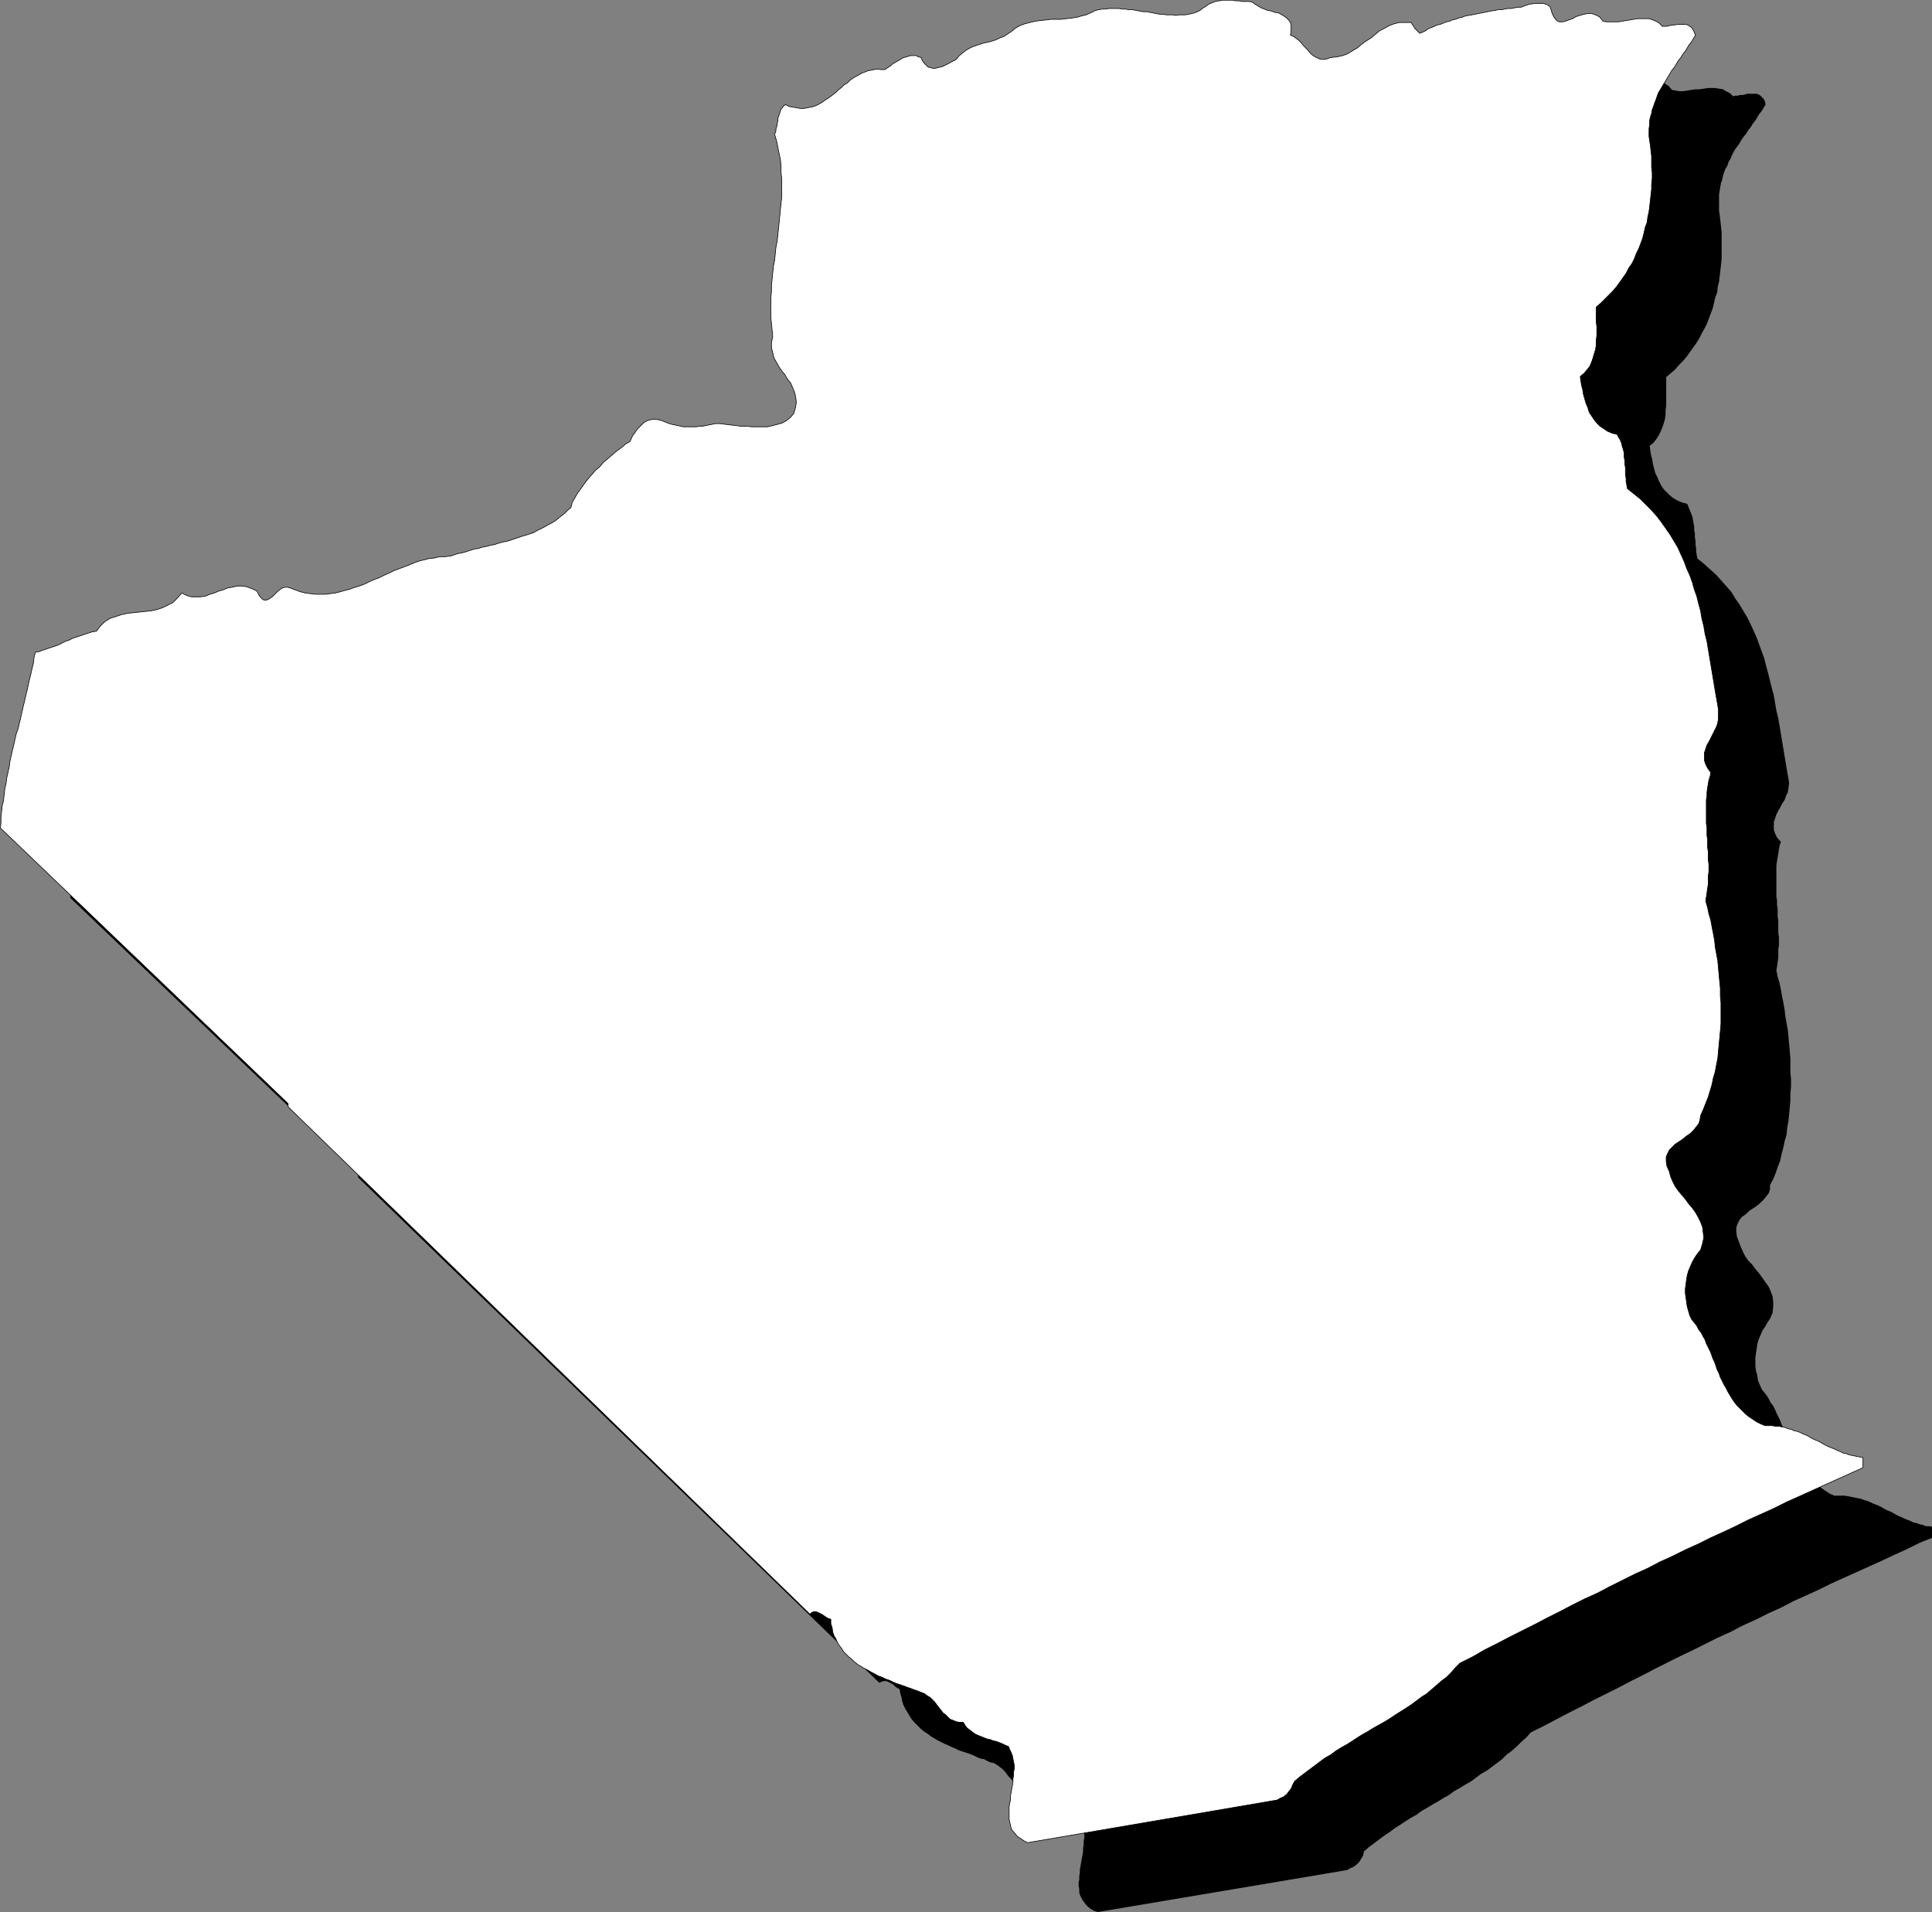
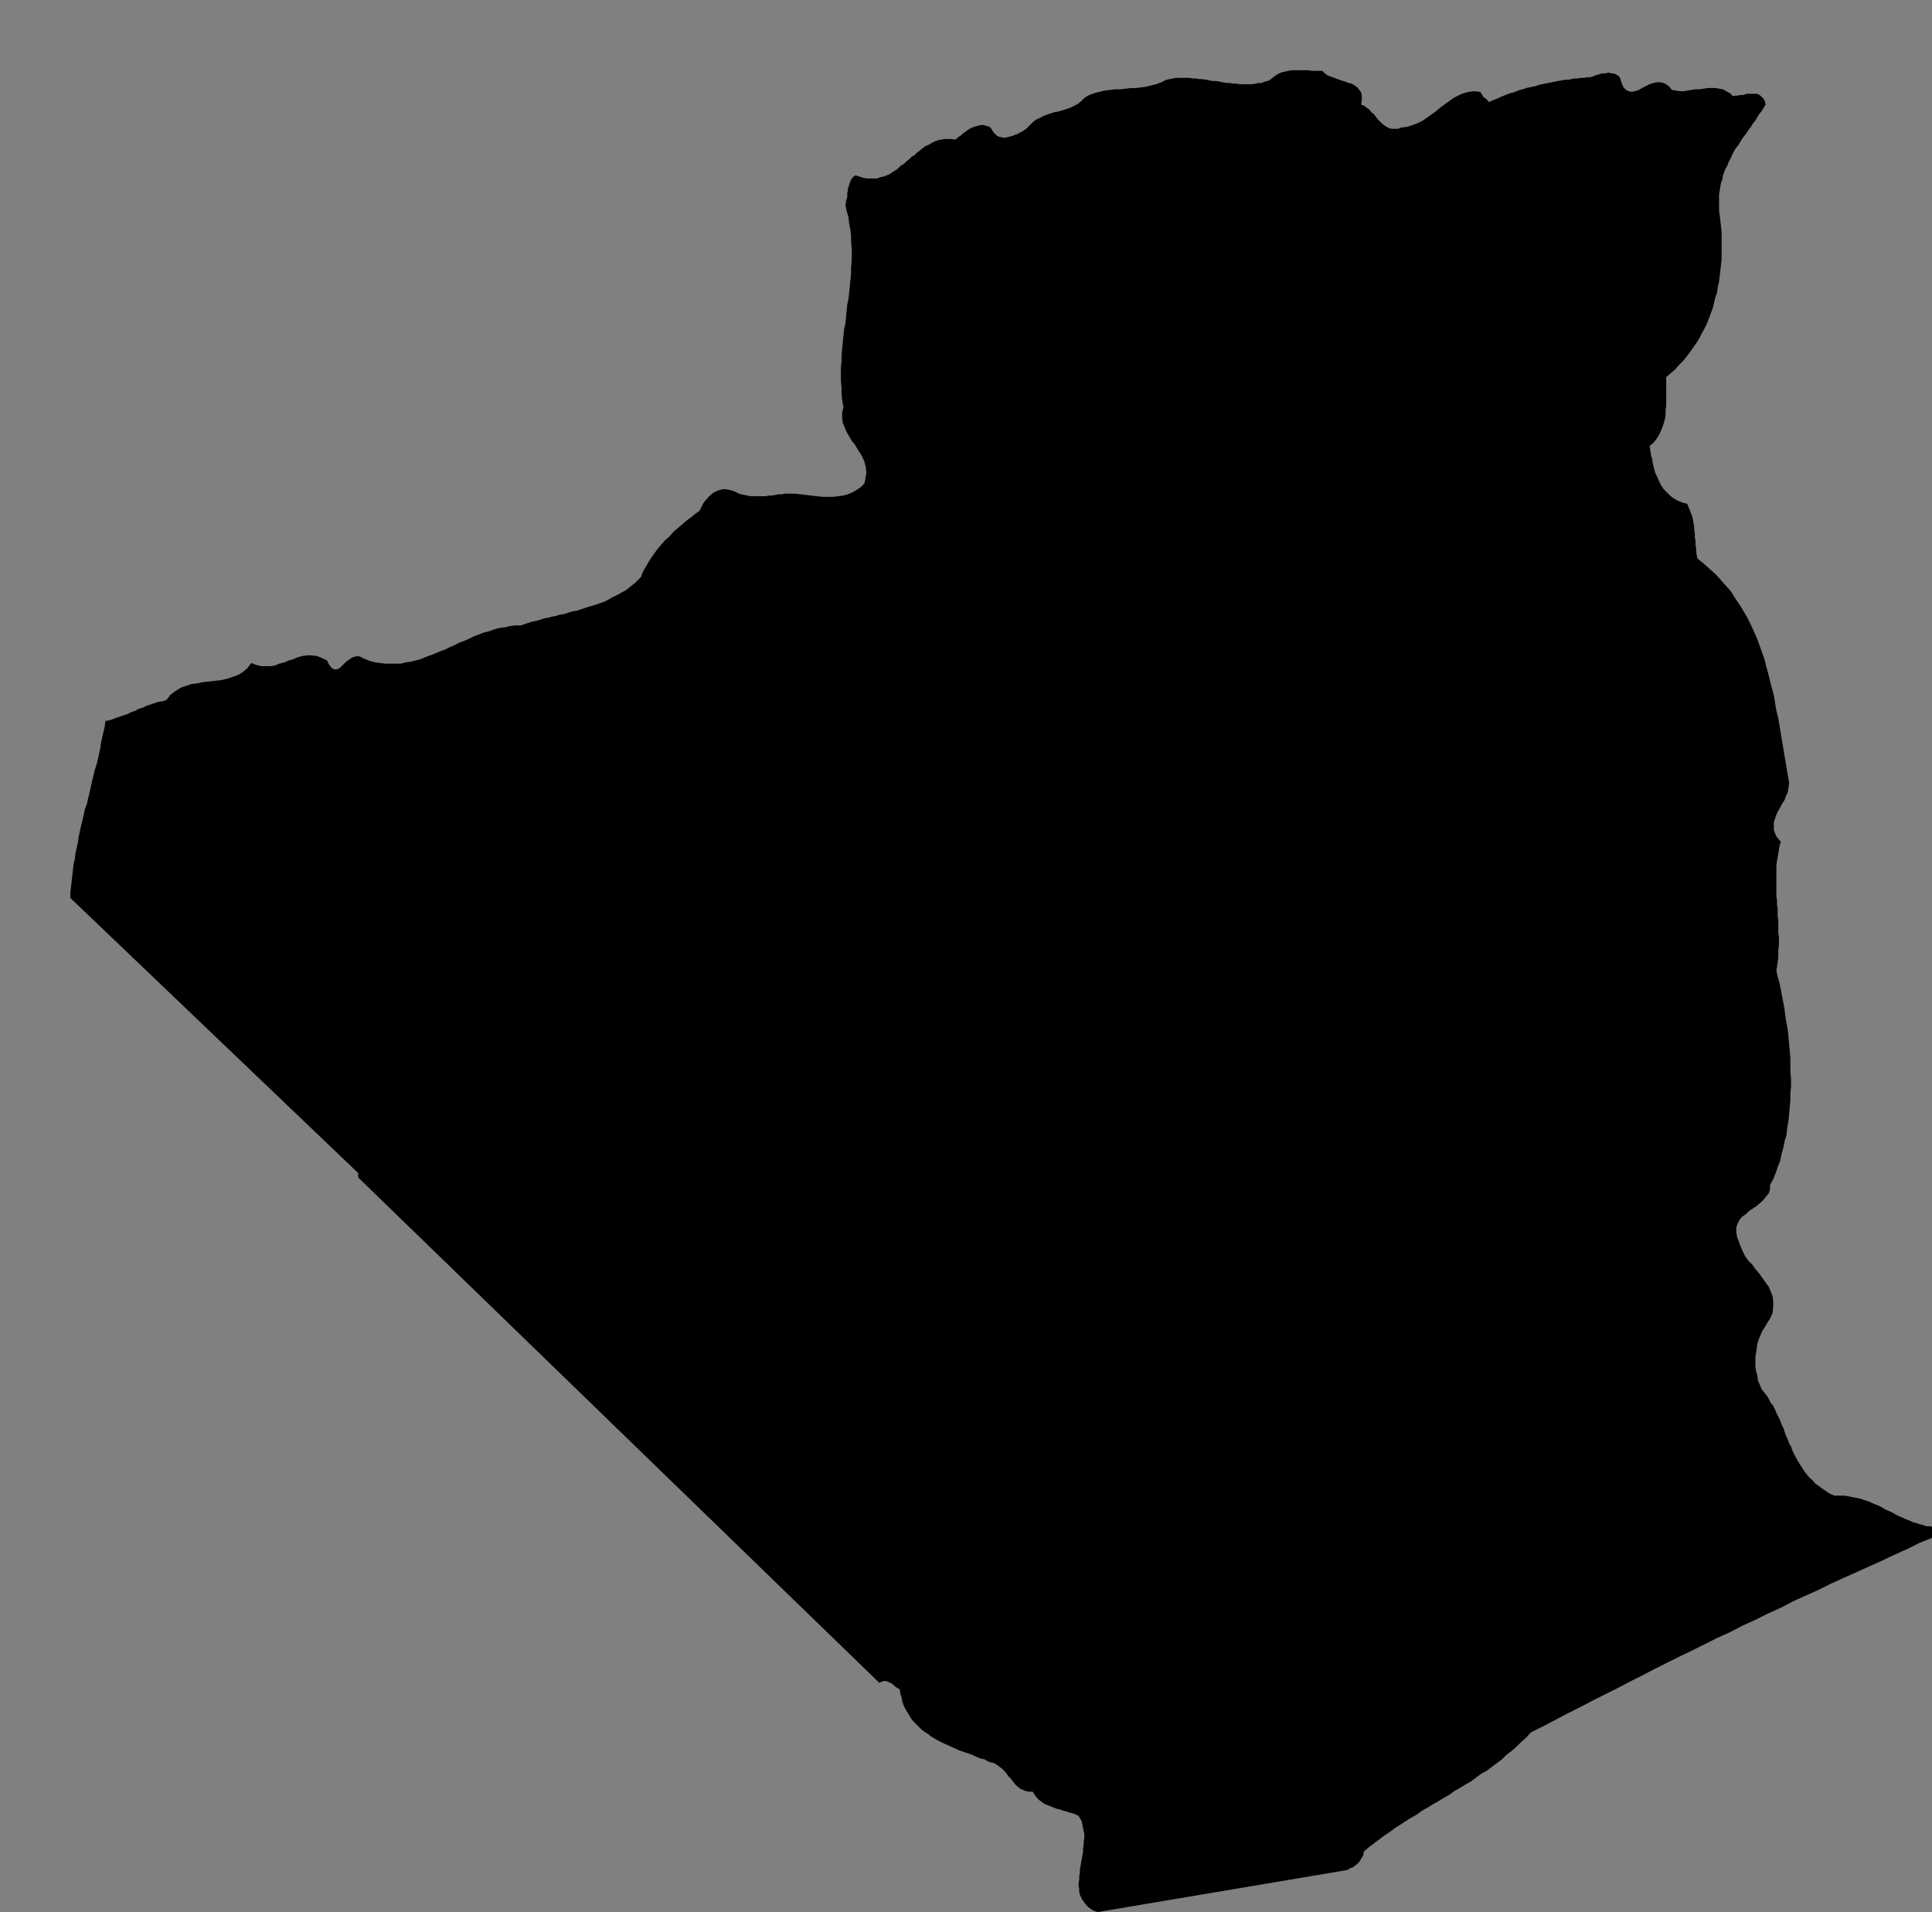
<svg xmlns="http://www.w3.org/2000/svg" xmlns:ns1="http://sodipodi.sourceforge.net/DTD/sodipodi-0.dtd" xmlns:ns2="http://www.inkscape.org/namespaces/inkscape" version="1.0" width="129.745mm" height="128.404mm" id="svg3" ns1:docname="Algeria 3.wmf">
  <rect width="100%" height="100%" fill="#808080" stroke="none" />
  <ns1:namedview id="namedview3" pagecolor="#ffffff" bordercolor="#000000" borderopacity="0.25" ns2:showpageshadow="2" ns2:pageopacity="0.0" ns2:pagecheckerboard="0" ns2:deskcolor="#d1d1d1" ns2:document-units="mm" />
  <defs id="defs1">
    <pattern id="WMFhbasepattern" patternUnits="userSpaceOnUse" width="6" height="6" x="0" y="0" />
  </defs>
  <path style="fill:#000000;fill-opacity:1;fill-rule:evenodd;stroke:none" d="m 26.745,182.989 0.97,-0.162 0.97,-0.323 0.808,-0.323 0.97,-0.323 0.97,-0.323 0.97,-0.323 0.97,-0.485 0.97,-0.323 0.808,-0.485 1.131,-0.323 0.97,-0.485 0.97,-0.323 0.97,-0.323 0.97,-0.323 1.131,-0.162 0.97,-0.323 0.97,-1.293 1.293,-0.969 1.293,-0.808 1.293,-0.485 1.454,-0.485 1.454,-0.162 1.454,-0.323 1.616,-0.162 1.454,-0.162 1.454,-0.162 1.454,-0.323 1.454,-0.485 1.454,-0.485 1.293,-0.808 1.131,-0.969 0.97,-1.293 1.293,0.485 1.293,0.323 h 1.131 1.131 l 1.131,-0.162 1.131,-0.485 1.293,-0.323 1.131,-0.485 1.131,-0.323 1.131,-0.485 1.131,-0.323 1.293,-0.162 h 1.131 l 1.293,0.162 1.293,0.485 1.293,0.646 0.485,0.969 0.485,0.646 0.485,0.485 0.485,0.162 h 0.485 l 0.485,-0.162 0.485,-0.323 0.485,-0.485 0.485,-0.485 0.485,-0.485 0.485,-0.323 0.646,-0.485 0.485,-0.323 0.646,-0.162 0.646,-0.162 0.646,0.162 1.293,0.646 1.293,0.485 1.293,0.323 1.293,0.162 1.293,0.162 h 1.293 1.293 1.293 l 1.293,-0.323 1.131,-0.162 1.293,-0.323 1.293,-0.323 1.131,-0.485 1.293,-0.485 1.293,-0.485 1.131,-0.485 1.293,-0.485 1.293,-0.646 1.131,-0.485 1.293,-0.646 1.293,-0.485 1.131,-0.485 1.293,-0.646 1.293,-0.485 1.293,-0.485 1.293,-0.323 1.293,-0.485 1.293,-0.323 1.293,-0.162 1.293,-0.323 1.293,-0.162 h 1.454 l 0.97,-0.323 0.97,-0.323 0.97,-0.323 0.97,-0.162 1.131,-0.323 0.97,-0.323 0.97,-0.162 1.131,-0.323 0.97,-0.162 0.97,-0.323 1.131,-0.162 0.97,-0.323 0.97,-0.323 1.131,-0.162 0.97,-0.323 0.97,-0.323 0.97,-0.323 1.131,-0.323 0.97,-0.323 0.97,-0.323 0.97,-0.323 0.97,-0.485 0.808,-0.485 0.97,-0.485 0.97,-0.485 0.808,-0.485 0.97,-0.485 0.808,-0.646 0.808,-0.646 0.808,-0.646 0.808,-0.808 0.646,-0.646 0.485,-1.293 0.646,-1.131 0.646,-1.131 0.808,-1.293 0.808,-1.131 0.808,-1.131 0.97,-1.131 0.97,-1.131 1.131,-0.969 0.97,-1.131 1.131,-0.969 1.131,-0.969 1.131,-0.969 1.131,-0.808 0.97,-0.808 1.131,-0.808 0.323,-0.646 0.323,-0.646 0.323,-0.646 0.485,-0.646 0.485,-0.485 0.485,-0.646 0.485,-0.323 0.485,-0.485 0.646,-0.323 0.646,-0.323 0.646,-0.162 0.646,-0.162 h 0.646 l 0.808,0.162 0.808,0.162 0.808,0.323 0.646,0.323 0.808,0.323 0.808,0.162 0.808,0.162 0.808,0.162 h 0.646 0.808 0.808 0.808 0.808 l 0.808,-0.162 h 0.808 l 0.808,-0.162 0.808,-0.162 h 0.808 l 0.97,-0.162 h 1.131 1.293 l 1.293,0.162 1.454,0.162 1.293,0.162 1.454,0.162 1.454,0.162 h 1.293 1.454 l 1.293,-0.162 1.293,-0.162 1.131,-0.323 1.131,-0.485 1.131,-0.646 0.97,-0.646 0.97,-0.969 0.323,-1.616 0.162,-1.293 -0.162,-1.293 -0.323,-1.293 -0.485,-1.131 -0.646,-1.131 -0.646,-0.969 -0.646,-1.131 -0.808,-0.969 -0.646,-1.131 -0.646,-1.131 -0.485,-1.131 -0.485,-1.131 -0.162,-1.293 v -1.293 l 0.323,-1.454 -0.323,-1.777 -0.162,-1.616 v -1.616 l -0.162,-1.616 v -1.777 -1.616 l 0.162,-1.616 v -1.616 l 0.162,-1.616 0.162,-1.616 0.162,-1.616 0.162,-1.616 0.323,-1.454 0.162,-1.616 0.162,-1.616 0.162,-1.616 0.323,-1.616 0.162,-1.454 0.162,-1.616 0.162,-1.616 0.162,-1.616 v -1.616 l 0.162,-1.454 v -1.616 -1.616 l -0.162,-1.616 v -1.616 l -0.162,-1.454 -0.323,-1.616 -0.162,-1.616 -0.485,-1.616 -0.323,-1.616 0.162,-0.485 v -0.485 l 0.162,-0.485 0.162,-0.485 v -0.485 -0.646 l 0.162,-0.485 v -0.485 l 0.162,-0.485 0.162,-0.485 0.162,-0.485 0.162,-0.485 0.162,-0.323 0.323,-0.485 0.323,-0.323 0.485,-0.323 0.97,0.323 0.97,0.323 0.97,0.162 h 0.97 0.808 0.808 l 0.808,-0.323 0.808,-0.162 0.808,-0.323 0.808,-0.323 0.646,-0.485 0.808,-0.485 0.646,-0.485 0.646,-0.646 0.808,-0.485 0.646,-0.646 0.646,-0.485 0.646,-0.646 0.808,-0.485 0.646,-0.646 0.646,-0.485 0.808,-0.646 0.646,-0.485 0.808,-0.323 0.808,-0.485 0.646,-0.323 0.808,-0.323 0.808,-0.162 0.97,-0.162 h 0.808 0.97 l 0.97,0.162 0.485,-0.485 0.485,-0.323 0.485,-0.323 0.485,-0.485 0.485,-0.323 0.646,-0.485 0.485,-0.323 0.646,-0.323 0.485,-0.162 0.485,-0.162 0.646,-0.162 0.646,-0.162 h 0.646 l 0.485,0.162 0.646,0.162 0.646,0.323 0.485,0.808 0.485,0.646 0.485,0.485 0.485,0.323 0.646,0.162 0.646,0.162 h 0.485 l 0.646,-0.162 0.646,-0.162 0.646,-0.162 0.646,-0.323 0.646,-0.162 0.485,-0.323 0.646,-0.323 0.485,-0.323 0.485,-0.323 0.808,-0.808 0.808,-0.808 0.808,-0.646 0.97,-0.485 0.97,-0.485 0.808,-0.323 0.97,-0.323 0.97,-0.323 0.97,-0.162 1.131,-0.323 0.97,-0.323 0.97,-0.323 0.97,-0.485 0.97,-0.485 0.808,-0.646 0.97,-0.969 1.131,-0.646 1.293,-0.485 1.293,-0.323 1.293,-0.323 1.293,-0.162 1.293,-0.162 h 1.293 l 1.454,-0.162 1.293,-0.162 h 1.293 l 1.293,-0.162 1.293,-0.162 1.293,-0.323 1.293,-0.323 1.293,-0.485 1.293,-0.646 0.808,-0.162 0.808,-0.162 0.808,-0.162 h 0.808 0.97 0.808 0.808 l 0.97,0.162 h 0.808 l 0.808,0.162 h 0.808 l 0.97,0.162 0.808,0.162 0.808,0.162 h 0.97 l 0.808,0.162 0.808,0.162 0.97,0.162 h 0.808 l 0.808,0.162 h 0.808 l 0.808,0.162 h 0.808 0.808 0.808 0.808 l 0.808,-0.162 0.808,-0.162 h 0.808 l 0.646,-0.323 0.808,-0.162 0.646,-0.323 0.808,-0.646 0.646,-0.485 0.808,-0.485 0.808,-0.323 0.808,-0.162 0.808,-0.162 0.808,-0.162 h 0.808 0.808 0.97 0.808 0.808 l 0.97,0.162 h 0.808 0.97 0.808 l 0.646,0.646 0.646,0.485 0.808,0.323 0.97,0.323 0.808,0.323 0.97,0.323 0.97,0.323 0.808,0.323 0.808,0.162 0.808,0.485 0.646,0.485 0.485,0.646 0.485,0.646 0.162,0.808 v 1.131 l -0.162,1.131 0.808,0.323 0.646,0.485 0.646,0.485 0.485,0.646 0.646,0.485 0.485,0.646 0.485,0.646 0.646,0.646 0.485,0.485 0.646,0.485 0.485,0.323 0.646,0.323 0.646,0.162 h 0.808 0.808 l 0.808,-0.323 1.454,-0.162 1.454,-0.485 1.293,-0.485 1.293,-0.646 1.131,-0.808 1.131,-0.808 1.131,-0.808 1.131,-0.969 1.131,-0.808 1.131,-0.808 1.131,-0.808 1.293,-0.646 1.131,-0.485 1.293,-0.323 1.454,-0.162 1.454,0.162 0.162,0.323 0.323,0.323 0.162,0.485 0.323,0.323 0.323,0.162 0.323,0.323 0.323,0.323 0.323,0.323 0.646,-0.323 0.808,-0.323 0.808,-0.323 0.646,-0.323 0.808,-0.323 0.808,-0.323 0.808,-0.323 0.808,-0.162 0.808,-0.323 0.808,-0.323 0.808,-0.162 0.808,-0.323 0.808,-0.162 0.808,-0.162 0.808,-0.162 0.808,-0.323 0.808,-0.162 0.808,-0.162 0.808,-0.162 0.808,-0.162 0.808,-0.162 0.808,-0.162 0.97,-0.162 0.808,-0.162 h 0.808 l 0.808,-0.162 0.808,-0.162 h 0.808 l 0.808,-0.162 h 0.808 l 0.808,-0.162 h 0.808 l 0.485,-0.162 0.485,-0.162 0.323,-0.162 0.646,-0.162 0.485,-0.162 0.485,-0.162 h 0.485 0.485 l 0.485,-0.162 h 0.485 l 0.485,0.162 h 0.485 l 0.485,0.162 0.323,0.162 0.485,0.323 0.323,0.323 0.485,1.454 0.485,1.131 0.646,0.646 0.646,0.323 0.808,0.162 0.808,-0.162 0.97,-0.323 0.808,-0.485 0.97,-0.485 0.97,-0.485 0.97,-0.323 0.97,-0.162 h 0.97 l 0.97,0.323 0.97,0.646 0.808,0.969 0.97,0.162 0.97,0.162 h 0.97 l 0.97,-0.162 0.97,-0.162 1.131,-0.162 h 0.97 l 1.131,-0.162 0.97,-0.162 h 0.97 0.97 l 0.97,0.162 0.97,0.162 0.808,0.485 0.97,0.485 0.808,0.808 0.485,-0.162 h 0.646 l 0.646,-0.162 h 0.646 l 0.646,-0.162 0.485,-0.162 h 0.646 0.646 0.485 0.646 l 0.485,0.162 0.485,0.323 0.323,0.323 0.485,0.485 0.323,0.646 0.162,0.808 -0.485,0.808 -0.485,0.808 -0.646,0.808 -0.485,0.808 -0.485,0.808 -0.646,0.808 -0.485,0.808 -0.646,0.808 -0.485,0.808 -0.646,0.808 -0.485,0.646 -0.485,0.808 -0.485,0.808 -0.646,0.808 -0.485,0.808 -0.485,0.969 -0.323,0.808 -0.485,0.808 -0.323,0.969 -0.485,0.808 -0.323,0.808 -0.323,0.969 -0.162,0.969 -0.323,0.808 -0.162,0.969 -0.162,0.969 -0.162,0.969 v 0.969 1.131 0.969 1.131 l 0.162,0.969 0.162,1.454 0.162,1.454 0.162,1.454 v 1.293 1.454 1.454 1.454 1.293 l -0.162,1.454 -0.162,1.454 -0.162,1.293 -0.162,1.454 -0.323,1.293 -0.162,1.454 -0.485,1.293 -0.323,1.454 -0.323,1.293 -0.485,1.293 -0.485,1.293 -0.485,1.293 -0.646,1.293 -0.646,1.131 -0.646,1.293 -0.808,1.293 -0.808,1.131 -0.808,1.131 -0.808,1.131 -0.97,1.131 -0.97,0.969 -0.97,1.131 -1.131,0.969 -1.131,0.969 v 1.293 1.131 1.293 1.131 1.293 1.131 l -0.162,1.131 v 1.131 l -0.162,1.131 -0.323,1.131 -0.323,0.969 -0.485,1.131 -0.485,0.969 -0.646,0.969 -0.646,0.808 -0.97,0.808 0.162,1.131 0.162,1.131 0.323,1.131 0.162,1.131 0.323,1.293 0.323,1.131 0.485,0.969 0.485,1.131 0.485,0.969 0.646,0.969 0.808,0.808 0.808,0.808 0.808,0.646 1.131,0.646 1.131,0.485 1.293,0.323 0.323,0.808 0.323,0.808 0.323,0.808 0.323,0.808 0.162,0.808 0.162,0.969 0.162,0.808 v 0.969 l 0.162,0.808 v 0.969 l 0.162,0.808 v 0.969 l 0.162,0.969 v 0.808 l 0.162,0.969 0.162,0.808 1.616,1.293 1.616,1.454 1.454,1.293 1.293,1.454 1.293,1.454 1.293,1.454 0.97,1.616 1.131,1.616 0.97,1.616 0.97,1.616 0.808,1.616 0.808,1.777 0.808,1.777 0.646,1.777 0.646,1.777 0.646,1.777 0.485,1.939 0.485,1.777 0.485,1.939 0.485,1.939 0.485,1.777 0.323,1.939 0.323,1.939 0.485,1.939 0.323,1.939 0.323,1.939 0.323,1.939 0.323,1.939 0.323,1.939 0.323,1.939 0.323,1.939 0.323,1.777 0.162,1.131 -0.162,1.131 -0.162,1.131 -0.485,0.969 -0.323,0.969 -0.646,0.969 -0.485,0.969 -0.485,0.808 -0.485,0.969 -0.323,0.969 -0.323,0.969 v 0.969 0.969 l 0.323,0.969 0.485,0.969 0.97,1.131 -0.323,0.969 -0.162,0.969 -0.162,0.969 -0.162,0.969 -0.162,0.969 -0.162,1.131 v 0.969 0.969 0.969 0.969 0.969 1.131 0.969 0.969 l 0.162,0.969 v 1.131 l 0.162,0.969 v 0.969 0.969 l 0.162,1.131 v 0.969 1.131 0.969 l 0.162,1.131 v 0.969 1.131 l -0.162,0.969 v 1.131 0.969 l -0.162,1.131 -0.162,1.131 -0.162,0.969 0.323,1.616 0.485,1.616 0.323,1.616 0.323,1.777 0.323,1.616 0.323,1.777 0.162,1.616 0.323,1.777 0.323,1.777 0.162,1.777 0.162,1.777 0.162,1.777 0.162,1.777 v 1.777 1.777 l 0.162,1.777 v 1.777 l -0.162,1.777 v 1.777 l -0.162,1.777 -0.162,1.777 -0.162,1.616 -0.323,1.777 -0.162,1.777 -0.485,1.616 -0.323,1.616 -0.485,1.777 -0.323,1.616 -0.646,1.616 -0.485,1.454 -0.646,1.616 -0.808,1.454 v 1.131 l -0.323,0.969 -0.646,0.808 -0.646,0.808 -0.808,0.808 -0.97,0.808 -0.97,0.646 -0.97,0.646 -0.808,0.808 -0.97,0.646 -0.646,0.808 -0.485,0.969 -0.323,0.969 v 0.969 l 0.162,1.293 0.485,1.293 0.485,1.293 0.485,1.131 0.646,1.293 0.808,1.131 0.97,0.969 0.808,1.131 0.97,1.131 0.808,1.131 0.808,1.131 0.808,1.131 0.485,1.131 0.485,1.293 0.162,1.293 v 1.293 l -0.162,1.616 -0.646,1.454 -0.646,0.969 -0.646,1.131 -0.646,0.969 -0.485,1.131 -0.485,1.131 -0.323,1.131 -0.162,1.131 -0.162,1.131 -0.162,1.131 v 1.131 1.131 l 0.162,1.131 0.323,1.131 0.162,1.293 0.485,1.131 0.485,1.131 0.646,0.808 0.646,0.808 0.485,0.808 0.485,0.969 0.646,0.808 0.485,0.969 0.323,0.808 0.485,0.969 0.485,0.969 0.323,0.969 0.485,0.969 0.323,0.969 0.323,0.969 0.485,0.969 0.323,0.969 0.485,0.808 0.323,0.969 0.485,0.969 0.485,0.969 0.485,0.808 0.485,0.808 0.646,0.969 0.485,0.808 0.646,0.808 0.646,0.808 0.808,0.646 0.646,0.808 0.97,0.646 0.808,0.646 0.97,0.646 0.97,0.646 1.131,0.485 h 0.97 0.808 0.808 l 0.97,0.162 0.808,0.162 0.808,0.162 0.808,0.162 0.808,0.162 0.808,0.323 0.646,0.162 0.808,0.323 0.646,0.323 0.808,0.323 0.808,0.323 0.646,0.323 0.808,0.485 0.646,0.323 0.808,0.323 0.646,0.323 0.808,0.485 0.646,0.323 0.808,0.323 0.646,0.323 0.808,0.323 0.808,0.323 0.646,0.323 0.808,0.162 0.808,0.323 0.808,0.162 0.808,0.323 h 0.808 l 0.808,0.162 v 2.747 l -3.232,1.293 -3.232,1.616 -3.232,1.454 -3.07,1.454 -3.232,1.454 -3.232,1.454 -3.232,1.454 -3.232,1.454 -3.232,1.616 -3.232,1.454 -3.232,1.454 -3.07,1.616 -3.232,1.454 -3.232,1.616 -3.232,1.454 -3.07,1.616 -3.232,1.454 -3.232,1.616 -3.232,1.616 -3.07,1.454 -3.232,1.616 -3.232,1.616 -3.07,1.616 -3.232,1.616 -3.07,1.616 -3.232,1.616 -3.232,1.616 -3.07,1.616 -3.232,1.616 -3.07,1.616 -3.07,1.616 -3.232,1.616 -1.131,1.293 -1.293,1.131 -1.131,1.131 -1.293,1.131 -1.293,0.969 -1.131,1.131 -1.293,0.969 -1.293,0.969 -1.293,0.969 -1.454,0.808 -1.293,0.969 -1.293,0.969 -1.454,0.808 -1.293,0.808 -1.454,0.808 -1.293,0.969 -1.454,0.808 -1.293,0.808 -1.454,0.808 -1.293,0.808 -1.454,0.808 -1.293,0.969 -1.454,0.808 -1.293,0.808 -1.454,0.969 -1.293,0.808 -1.293,0.969 -1.454,0.969 -1.293,0.969 -1.293,0.969 -1.293,0.969 -1.293,1.131 -0.162,0.969 -0.485,0.808 -0.485,0.808 -0.646,0.646 -0.808,0.646 -0.808,0.323 -0.808,0.485 -0.97,0.162 -62.378,10.503 -0.97,-0.323 -0.808,-0.485 -0.646,-0.485 -0.485,-0.485 -0.485,-0.646 -0.485,-0.646 -0.323,-0.646 -0.323,-0.646 -0.162,-0.646 v -0.808 l -0.162,-0.808 v -0.808 l 0.162,-0.808 v -0.808 l 0.162,-0.969 v -0.808 l 0.162,-0.808 0.162,-0.969 0.162,-0.969 0.162,-0.808 0.162,-0.969 v -0.808 l 0.162,-0.969 v -0.808 l 0.162,-0.969 v -0.808 l -0.162,-0.808 -0.162,-0.808 -0.162,-0.808 -0.162,-0.808 -0.323,-0.646 -0.485,-0.808 -0.646,-0.323 -0.808,-0.323 -0.808,-0.162 -0.808,-0.323 -0.808,-0.162 -0.808,-0.323 -0.808,-0.162 -0.808,-0.323 -0.808,-0.323 -0.808,-0.323 -0.808,-0.323 -0.646,-0.485 -0.646,-0.485 -0.646,-0.646 -0.485,-0.646 -0.485,-0.808 h -0.97 l -0.808,-0.162 -0.808,-0.323 -0.646,-0.323 -0.646,-0.485 -0.646,-0.646 -0.485,-0.646 -0.485,-0.646 -0.646,-0.646 -0.485,-0.646 -0.485,-0.646 -0.646,-0.646 -0.646,-0.485 -0.646,-0.485 -0.808,-0.485 -0.808,-0.162 -0.808,-0.323 -0.808,-0.485 -0.97,-0.162 -0.808,-0.323 -0.97,-0.485 -0.808,-0.323 -0.97,-0.323 -0.97,-0.323 -0.97,-0.323 -0.97,-0.485 -0.808,-0.323 -0.97,-0.485 -0.808,-0.323 -0.97,-0.485 -0.97,-0.485 -0.808,-0.485 -0.808,-0.485 -0.808,-0.646 -0.808,-0.485 -0.808,-0.646 -0.646,-0.646 -0.646,-0.646 -0.646,-0.646 -0.646,-0.808 -0.485,-0.808 -0.485,-0.808 -0.485,-0.808 -0.485,-0.969 -0.323,-0.969 -0.162,-0.969 -0.323,-0.969 -0.162,-1.131 -0.646,-0.323 -0.646,-0.485 -0.485,-0.485 -0.646,-0.323 -0.646,-0.323 -0.646,-0.162 -0.808,0.162 -0.646,0.323 L 90.9,298.842 v -1.131 L 17.857,227.909 v -1.454 l 0.162,-1.293 0.162,-1.454 0.162,-1.454 0.162,-1.454 0.162,-1.454 0.323,-1.293 0.162,-1.454 0.323,-1.454 0.323,-1.454 0.162,-1.293 0.323,-1.454 0.323,-1.454 0.323,-1.293 0.323,-1.454 0.323,-1.454 0.485,-1.293 0.323,-1.454 0.323,-1.293 0.323,-1.454 0.323,-1.454 0.323,-1.293 0.323,-1.454 0.485,-1.454 0.323,-1.293 0.323,-1.454 0.323,-1.454 0.162,-1.293 0.323,-1.454 0.323,-1.454 0.323,-1.293 z" id="path1" />
-   <path style="fill:#ffffff;fill-opacity:1;fill-rule:evenodd;stroke:none" d="m 8.969,165.539 0.97,-0.162 0.808,-0.323 0.97,-0.323 0.97,-0.323 0.97,-0.323 0.97,-0.323 0.97,-0.485 0.97,-0.485 0.97,-0.323 0.97,-0.485 0.97,-0.323 0.97,-0.323 0.97,-0.323 0.97,-0.323 0.97,-0.323 1.131,-0.162 0.97,-1.293 1.131,-1.131 1.293,-0.808 1.454,-0.485 1.454,-0.485 1.454,-0.323 1.454,-0.162 1.616,-0.162 1.454,-0.162 1.616,-0.162 1.454,-0.323 1.454,-0.485 1.293,-0.646 1.293,-0.646 1.131,-1.131 1.131,-1.293 1.293,0.646 1.131,0.323 h 1.131 1.131 l 1.293,-0.162 1.131,-0.485 1.131,-0.323 1.131,-0.485 1.131,-0.323 1.131,-0.485 1.131,-0.162 1.293,-0.323 h 1.131 l 1.131,0.162 1.454,0.485 1.293,0.646 0.485,0.969 0.485,0.646 0.485,0.485 0.323,0.162 h 0.646 l 0.485,-0.162 0.485,-0.323 0.485,-0.323 0.485,-0.485 0.485,-0.485 0.485,-0.485 0.646,-0.485 0.485,-0.323 0.646,-0.162 h 0.646 l 0.646,0.162 1.293,0.485 1.293,0.485 1.293,0.323 1.293,0.162 1.293,0.162 h 1.293 1.293 l 1.131,-0.162 1.293,-0.162 1.293,-0.323 1.131,-0.323 1.293,-0.323 1.293,-0.485 1.131,-0.323 1.293,-0.485 1.293,-0.646 1.131,-0.485 1.293,-0.485 1.293,-0.646 1.131,-0.485 1.293,-0.646 1.293,-0.485 1.293,-0.485 1.293,-0.485 1.131,-0.485 1.293,-0.485 1.293,-0.323 1.293,-0.323 1.454,-0.162 1.293,-0.323 h 1.293 l 1.454,-0.162 0.97,-0.323 0.97,-0.323 0.97,-0.162 1.131,-0.323 0.97,-0.323 0.97,-0.323 1.131,-0.162 0.97,-0.323 0.97,-0.162 1.131,-0.323 0.97,-0.162 0.97,-0.323 1.131,-0.323 0.97,-0.162 0.97,-0.323 0.97,-0.323 0.97,-0.323 0.97,-0.323 1.131,-0.323 0.97,-0.323 0.97,-0.323 0.808,-0.485 0.97,-0.485 0.97,-0.485 0.808,-0.485 0.97,-0.485 0.808,-0.485 0.808,-0.646 0.808,-0.646 0.808,-0.646 0.808,-0.808 0.808,-0.646 0.323,-1.293 0.646,-1.131 0.646,-1.131 0.808,-1.131 0.808,-1.131 0.97,-1.293 0.97,-1.131 0.97,-1.131 1.131,-0.969 0.97,-1.131 1.131,-0.969 1.131,-0.969 1.131,-0.969 1.131,-0.808 1.131,-0.969 1.131,-0.646 0.323,-0.808 0.323,-0.646 0.485,-0.646 0.323,-0.485 0.485,-0.646 0.485,-0.485 0.485,-0.485 0.485,-0.485 0.485,-0.323 0.646,-0.323 0.646,-0.162 0.646,-0.162 h 0.646 l 0.808,0.162 0.646,0.162 0.808,0.323 0.808,0.323 0.97,0.323 0.808,0.162 0.808,0.162 0.646,0.162 0.808,0.162 h 0.808 0.808 0.808 0.808 l 0.808,-0.162 h 0.808 l 0.808,-0.162 0.808,-0.162 0.808,-0.162 0.808,-0.162 h 1.131 l 1.293,0.162 1.293,0.162 1.454,0.162 1.293,0.162 h 1.454 l 1.293,0.162 h 1.454 1.293 1.293 l 1.293,-0.323 1.293,-0.323 1.131,-0.323 1.131,-0.646 0.97,-0.808 0.808,-0.969 0.485,-1.616 0.162,-1.293 -0.162,-1.293 -0.323,-1.293 -0.485,-1.131 -0.485,-1.131 -0.808,-0.969 -0.646,-1.131 -0.808,-0.969 -0.646,-0.969 -0.646,-1.131 -0.646,-1.131 -0.323,-1.293 -0.323,-1.293 v -1.293 l 0.323,-1.616 -0.162,-1.616 -0.162,-1.616 -0.162,-1.616 v -1.616 -1.616 -1.616 l 0.162,-1.777 v -1.616 l 0.162,-1.454 0.162,-1.616 0.162,-1.616 0.323,-1.616 0.162,-1.616 0.162,-1.616 0.323,-1.616 0.162,-1.616 0.162,-1.454 0.162,-1.616 0.162,-1.616 0.162,-1.616 0.162,-1.616 0.162,-1.454 v -1.616 -1.616 -1.616 l -0.162,-1.616 v -1.616 l -0.162,-1.616 -0.323,-1.454 -0.323,-1.616 -0.323,-1.616 -0.485,-1.616 0.162,-0.485 0.162,-0.485 v -0.485 l 0.162,-0.485 0.162,-0.485 v -0.485 l 0.162,-0.485 v -0.646 l 0.162,-0.485 0.162,-0.485 0.162,-0.485 0.162,-0.485 0.162,-0.485 0.323,-0.323 0.323,-0.485 0.485,-0.323 0.97,0.485 0.97,0.162 0.97,0.162 0.808,0.162 h 0.97 l 0.808,-0.162 0.808,-0.162 0.808,-0.162 0.808,-0.323 0.646,-0.323 0.808,-0.485 0.646,-0.485 0.808,-0.485 0.646,-0.485 0.646,-0.485 0.808,-0.646 0.646,-0.646 0.646,-0.485 0.646,-0.646 0.808,-0.485 0.646,-0.646 0.646,-0.485 0.808,-0.485 0.646,-0.323 0.808,-0.485 0.808,-0.323 0.808,-0.323 0.808,-0.162 0.808,-0.162 0.808,-0.162 0.97,0.162 h 0.97 l 0.485,-0.323 0.485,-0.323 0.485,-0.323 0.485,-0.485 0.646,-0.323 0.485,-0.323 0.646,-0.323 0.485,-0.323 0.646,-0.323 0.646,-0.162 0.485,-0.162 0.646,-0.162 h 0.646 0.646 l 0.646,0.323 0.646,0.162 0.323,0.808 0.485,0.646 0.485,0.485 0.485,0.485 0.646,0.162 0.646,0.162 h 0.485 l 0.646,-0.162 0.646,-0.162 0.646,-0.162 0.646,-0.323 0.646,-0.323 0.646,-0.323 0.485,-0.323 0.485,-0.162 0.485,-0.323 0.808,-0.969 0.808,-0.646 0.808,-0.646 0.808,-0.485 0.97,-0.485 0.97,-0.323 0.97,-0.323 0.97,-0.323 0.97,-0.162 1.131,-0.323 0.97,-0.323 0.97,-0.485 0.97,-0.323 0.97,-0.646 0.97,-0.646 0.97,-0.808 1.131,-0.646 1.293,-0.485 1.293,-0.323 1.293,-0.323 1.293,-0.162 1.454,-0.162 1.293,-0.162 h 1.293 1.293 l 1.293,-0.162 1.293,-0.162 1.293,-0.162 1.131,-0.323 1.293,-0.323 1.131,-0.485 1.293,-0.646 0.808,-0.162 0.808,-0.162 h 0.808 l 0.97,-0.162 h 0.808 0.808 0.97 l 0.808,0.162 h 0.808 l 0.97,0.162 h 0.808 l 0.97,0.162 0.808,0.162 0.808,0.162 h 0.97 l 0.808,0.162 0.808,0.162 0.808,0.162 0.97,0.162 h 0.808 l 0.808,0.162 h 0.808 0.808 l 0.808,0.162 0.808,-0.162 h 0.808 0.808 l 0.808,-0.162 0.808,-0.162 0.646,-0.162 0.808,-0.323 0.646,-0.323 0.808,-0.646 0.808,-0.485 0.646,-0.485 0.808,-0.323 0.808,-0.323 0.97,-0.162 0.808,-0.162 h 0.808 0.808 0.97 l 0.808,0.162 h 0.808 l 0.808,0.162 h 0.97 0.808 l 0.808,0.162 0.646,0.485 0.808,0.485 0.808,0.485 0.808,0.323 0.808,0.323 0.97,0.162 0.808,0.323 0.97,0.162 0.646,0.323 0.808,0.485 0.646,0.485 0.485,0.485 0.485,0.646 0.162,0.969 v 0.969 l -0.162,1.293 0.808,0.323 0.646,0.485 0.646,0.485 0.646,0.646 0.485,0.646 0.485,0.485 0.646,0.646 0.485,0.646 0.485,0.485 0.646,0.485 0.646,0.323 0.646,0.323 0.646,0.162 h 0.646 l 0.808,-0.162 0.808,-0.323 1.616,-0.162 1.454,-0.323 1.293,-0.485 1.293,-0.808 1.131,-0.646 1.131,-0.969 1.131,-0.808 1.293,-0.808 1.131,-0.969 0.97,-0.808 1.293,-0.646 1.131,-0.646 1.293,-0.485 1.293,-0.323 h 1.454 1.616 l 0.162,0.485 0.162,0.162 0.323,0.485 0.162,0.323 0.323,0.323 0.323,0.323 0.323,0.323 0.323,0.323 0.808,-0.323 0.646,-0.323 0.646,-0.485 0.808,-0.323 0.808,-0.323 0.646,-0.323 0.808,-0.162 0.808,-0.323 0.808,-0.323 0.808,-0.162 0.646,-0.323 0.808,-0.162 0.808,-0.323 0.808,-0.162 0.808,-0.323 0.808,-0.162 0.97,-0.162 0.808,-0.162 0.808,-0.162 0.808,-0.162 0.808,-0.162 0.808,-0.162 0.808,-0.162 0.97,-0.162 0.808,-0.162 h 0.808 l 0.808,-0.162 0.808,-0.162 h 0.97 l 0.808,-0.162 0.808,-0.162 h 0.808 l 0.485,-0.162 0.323,-0.162 0.485,-0.162 0.485,-0.162 0.485,-0.162 h 0.485 l 0.485,-0.162 h 0.485 0.485 0.485 0.485 0.485 l 0.485,0.162 0.485,0.162 0.485,0.323 0.323,0.323 0.485,1.616 0.485,0.969 0.646,0.808 0.646,0.323 h 0.808 l 0.808,-0.162 0.808,-0.323 0.97,-0.323 0.808,-0.485 0.97,-0.323 1.131,-0.323 0.97,-0.162 h 0.97 l 0.97,0.323 0.97,0.485 0.97,1.131 0.808,0.162 h 0.97 0.97 1.131 l 0.97,-0.162 0.97,-0.162 0.97,-0.162 0.97,-0.162 0.97,-0.162 h 1.131 0.808 0.97 l 0.97,0.323 0.808,0.323 0.808,0.485 0.808,0.808 h 0.646 0.485 l 0.646,-0.162 0.646,-0.162 h 0.646 l 0.646,-0.162 h 0.485 0.646 0.646 0.485 l 0.485,0.162 0.485,0.323 0.485,0.323 0.323,0.485 0.323,0.646 0.323,0.808 -0.485,0.808 -0.485,0.808 -0.646,0.808 -0.485,0.808 -0.485,0.808 -0.646,0.808 -0.485,0.808 -0.646,0.808 -0.485,0.808 -0.485,0.808 -0.646,0.808 -0.485,0.808 -0.485,0.808 -0.485,0.808 -0.485,0.808 -0.485,0.808 -0.485,0.808 -0.485,0.808 -0.323,0.808 -0.323,0.969 -0.323,0.808 -0.323,0.969 -0.323,0.808 -0.162,0.969 -0.323,0.969 -0.162,0.808 v 0.969 l -0.162,1.131 v 0.969 0.969 l 0.162,1.131 0.162,0.969 0.162,1.454 0.162,1.454 v 1.293 1.454 l 0.162,1.454 v 1.454 l -0.162,1.454 v 1.293 l -0.162,1.454 -0.162,1.454 -0.162,1.454 -0.162,1.293 -0.323,1.454 -0.162,1.293 -0.485,1.293 -0.323,1.454 -0.323,1.293 -0.485,1.293 -0.485,1.293 -0.646,1.293 -0.485,1.293 -0.646,1.293 -0.808,1.131 -0.646,1.293 -0.808,1.131 -0.808,1.131 -0.808,1.131 -0.97,1.131 -0.97,0.969 -1.131,1.131 -0.97,0.969 -1.131,0.969 v 1.293 1.131 1.293 l 0.162,1.131 v 1.293 1.131 l -0.162,1.293 v 1.131 l -0.162,1.131 -0.323,0.969 -0.323,1.131 -0.323,0.969 -0.485,1.131 -0.646,0.808 -0.808,0.969 -0.97,0.808 0.162,1.131 0.162,1.131 0.323,1.131 0.162,1.131 0.323,1.131 0.323,1.131 0.485,1.131 0.323,1.131 0.646,0.969 0.646,0.969 0.646,0.808 0.808,0.808 0.97,0.646 0.97,0.646 1.131,0.485 1.293,0.323 0.323,0.646 0.485,0.808 0.323,0.808 0.162,0.808 0.323,0.969 0.162,0.808 v 0.969 l 0.162,0.808 v 0.969 l 0.162,0.808 v 0.969 0.808 l 0.162,0.969 v 0.808 l 0.162,0.808 0.162,0.969 1.616,1.293 1.616,1.293 1.454,1.454 1.454,1.454 1.293,1.454 1.131,1.454 1.131,1.616 1.131,1.616 0.97,1.616 0.97,1.616 0.808,1.777 0.808,1.777 0.646,1.777 0.808,1.777 0.646,1.777 0.485,1.777 0.646,1.777 0.485,1.939 0.485,1.777 0.323,1.939 0.485,1.939 0.323,1.939 0.485,1.939 0.323,1.939 0.323,1.939 0.323,1.939 0.323,1.939 0.323,1.939 0.323,1.939 0.323,1.939 0.323,1.777 0.323,1.939 v 1.131 1.131 l -0.162,1.131 -0.323,0.969 -0.485,0.969 -0.485,0.969 -0.485,0.969 -0.485,0.969 -0.485,0.808 -0.323,0.969 -0.323,0.969 v 0.969 0.969 l 0.323,0.969 0.485,0.969 0.808,1.131 -0.162,0.969 -0.323,0.969 -0.162,0.969 -0.162,0.969 -0.162,1.131 v 0.969 l -0.162,0.969 v 0.969 0.969 1.131 0.969 0.969 0.969 l 0.162,0.969 v 1.131 0.969 l 0.162,0.969 v 1.131 0.969 l 0.162,0.969 v 1.131 0.969 l 0.162,1.131 v 0.969 0.969 l -0.162,1.131 v 0.969 1.131 l -0.162,0.969 -0.162,1.131 -0.162,1.131 -0.162,0.969 0.485,1.616 0.323,1.616 0.485,1.616 0.323,1.777 0.323,1.616 0.323,1.777 0.162,1.616 0.323,1.777 0.323,1.777 0.162,1.777 0.162,1.777 0.162,1.777 0.162,1.616 v 1.939 l 0.162,1.777 v 1.777 1.777 1.777 l -0.162,1.777 -0.162,1.777 -0.162,1.616 -0.162,1.777 -0.162,1.777 -0.323,1.616 -0.323,1.777 -0.485,1.616 -0.323,1.616 -0.485,1.616 -0.485,1.616 -0.646,1.616 -0.646,1.616 -0.646,1.454 -0.162,1.131 -0.323,0.969 -0.646,0.808 -0.646,0.808 -0.808,0.808 -0.97,0.646 -0.97,0.808 -0.97,0.646 -0.97,0.646 -0.808,0.808 -0.646,0.646 -0.485,0.969 -0.323,0.808 v 1.131 l 0.162,1.131 0.646,1.454 0.323,1.293 0.485,1.131 0.646,1.293 0.808,1.131 0.808,0.969 0.97,1.131 0.808,1.131 0.97,1.131 0.808,1.131 0.646,1.131 0.646,1.293 0.485,1.293 0.162,1.293 0.162,1.454 -0.323,1.454 -0.485,1.616 -0.808,0.969 -0.646,0.969 -0.646,1.131 -0.485,1.131 -0.485,1.131 -0.323,1.131 -0.162,0.969 -0.162,1.293 -0.162,1.131 v 1.131 l 0.162,1.131 0.162,1.131 0.162,1.131 0.323,1.131 0.323,1.131 0.485,0.969 0.646,0.808 0.646,0.808 0.485,0.969 0.646,0.808 0.485,0.969 0.485,0.808 0.323,0.969 0.485,0.969 0.485,0.969 0.323,0.808 0.323,0.969 0.485,0.969 0.323,0.969 0.323,0.969 0.485,0.969 0.323,0.969 0.485,0.969 0.485,0.969 0.485,0.808 0.485,0.969 0.485,0.808 0.485,0.808 0.646,0.969 0.646,0.808 0.646,0.646 0.808,0.808 0.808,0.808 0.808,0.646 0.97,0.646 0.97,0.646 0.97,0.485 1.131,0.485 h 0.97 0.808 l 0.97,0.162 h 0.808 l 0.808,0.162 0.808,0.162 0.808,0.323 0.808,0.162 0.646,0.323 0.808,0.162 0.808,0.323 0.646,0.323 0.808,0.323 0.646,0.323 0.808,0.485 0.646,0.323 0.808,0.323 0.646,0.323 0.808,0.485 0.646,0.323 0.646,0.323 0.808,0.323 0.808,0.323 0.646,0.323 0.808,0.323 0.646,0.323 0.808,0.162 0.808,0.323 0.808,0.162 0.808,0.162 0.808,0.162 0.97,0.162 v 2.585 l -3.232,1.454 -3.232,1.454 -3.232,1.454 -3.232,1.454 -3.232,1.454 -3.232,1.454 -3.232,1.616 -3.232,1.454 -3.232,1.454 -3.232,1.616 -3.07,1.454 -3.232,1.454 -3.232,1.616 -3.232,1.454 -3.232,1.616 -3.232,1.454 -3.07,1.616 -3.232,1.454 -3.232,1.616 -3.232,1.616 -3.07,1.616 -3.232,1.454 -3.232,1.616 -3.07,1.616 -3.232,1.616 -3.07,1.616 -3.232,1.616 -3.232,1.616 -3.07,1.616 -3.232,1.616 -3.07,1.777 -3.232,1.616 -1.131,1.131 -1.131,1.293 -1.131,1.131 -1.293,0.969 -1.293,1.131 -1.131,0.969 -1.293,1.131 -1.293,0.808 -1.293,0.969 -1.293,0.969 -1.454,0.969 -1.293,0.808 -1.293,0.808 -1.454,0.969 -1.293,0.808 -1.454,0.808 -1.454,0.808 -1.293,0.808 -1.454,0.808 -1.293,0.808 -1.454,0.969 -1.293,0.808 -1.454,0.808 -1.293,0.808 -1.293,0.969 -1.454,0.808 -1.293,0.969 -1.293,0.969 -1.293,0.969 -1.293,0.969 -1.293,0.969 -1.293,1.131 -0.485,0.969 -0.323,0.808 -0.646,0.808 -0.485,0.646 -0.808,0.646 -0.808,0.323 -0.808,0.485 -0.97,0.162 -62.378,10.664 -0.97,-0.485 -0.646,-0.485 -0.808,-0.485 -0.485,-0.485 -0.485,-0.646 -0.485,-0.485 -0.323,-0.646 -0.162,-0.808 -0.162,-0.646 -0.162,-0.808 v -0.808 -0.808 -0.808 -0.808 l 0.162,-0.808 0.162,-0.808 v -0.969 l 0.162,-0.808 0.162,-0.969 0.162,-0.808 0.162,-0.969 v -0.808 l 0.162,-0.969 v -0.808 l 0.162,-0.808 v -0.969 l -0.162,-0.808 -0.162,-0.808 -0.162,-0.808 -0.323,-0.808 -0.323,-0.646 -0.323,-0.808 -0.808,-0.323 -0.646,-0.323 -0.808,-0.323 -0.808,-0.323 -0.808,-0.162 -0.808,-0.323 -0.808,-0.162 -0.808,-0.323 -0.808,-0.323 -0.808,-0.323 -0.646,-0.323 -0.646,-0.485 -0.646,-0.485 -0.646,-0.485 -0.485,-0.646 -0.485,-0.808 h -0.97 l -0.808,-0.162 -0.808,-0.323 -0.808,-0.323 -0.485,-0.485 -0.646,-0.646 -0.646,-0.485 -0.485,-0.646 -0.646,-0.808 -0.485,-0.646 -0.485,-0.646 -0.646,-0.646 -0.485,-0.485 -0.808,-0.485 -0.646,-0.485 -0.808,-0.323 -0.808,-0.323 -0.97,-0.323 -0.808,-0.323 -0.97,-0.323 -0.808,-0.323 -0.97,-0.323 -0.97,-0.323 -0.808,-0.323 -0.97,-0.485 -0.97,-0.323 -0.97,-0.485 -0.97,-0.323 -0.808,-0.485 -0.97,-0.485 -0.808,-0.485 -0.97,-0.485 -0.808,-0.485 -0.808,-0.485 -0.808,-0.646 -0.646,-0.646 -0.808,-0.646 -0.646,-0.646 -0.646,-0.646 -0.485,-0.808 -0.646,-0.808 -0.485,-0.808 -0.323,-0.808 -0.485,-0.808 -0.323,-0.969 -0.162,-1.131 -0.323,-0.969 v -1.131 l -0.646,-0.162 -0.808,-0.485 -0.646,-0.485 -0.646,-0.323 -0.646,-0.323 -0.646,-0.162 -0.646,0.162 -0.646,0.485 L 73.124,280.907 v -0.808 L 0.081,210.135 0.242,208.842 v -1.454 l 0.162,-1.454 0.162,-1.454 0.323,-1.293 0.162,-1.454 0.162,-1.454 0.323,-1.454 0.162,-1.293 0.323,-1.454 0.323,-1.454 0.162,-1.293 0.323,-1.454 0.323,-1.454 0.323,-1.293 0.323,-1.454 0.323,-1.454 0.485,-1.293 0.323,-1.454 0.323,-1.293 0.323,-1.454 0.323,-1.454 0.323,-1.293 0.323,-1.454 0.323,-1.293 0.323,-1.454 0.323,-1.454 0.323,-1.293 0.323,-1.454 0.323,-1.293 0.162,-1.454 z" id="path2" />
-   <path style="fill:none;stroke:#000000;stroke-width:0.162px;stroke-linecap:round;stroke-linejoin:round;stroke-miterlimit:4;stroke-dasharray:none;stroke-opacity:1" d="m 8.969,165.539 v 0 l 0.97,-0.162 0.808,-0.323 0.97,-0.323 0.97,-0.323 0.97,-0.323 0.97,-0.323 0.97,-0.485 0.97,-0.485 0.97,-0.323 0.97,-0.485 0.97,-0.323 0.97,-0.323 0.97,-0.323 0.97,-0.323 0.97,-0.323 1.131,-0.162 v 0 l 0.97,-1.293 1.131,-1.131 1.293,-0.808 1.454,-0.485 1.454,-0.485 1.454,-0.323 1.454,-0.162 1.616,-0.162 1.454,-0.162 1.616,-0.162 1.454,-0.323 1.454,-0.485 1.293,-0.646 1.293,-0.646 1.131,-1.131 1.131,-1.293 v 0 l 1.293,0.646 1.131,0.323 h 1.131 1.131 l 1.293,-0.162 1.131,-0.485 1.131,-0.323 1.131,-0.485 1.131,-0.323 1.131,-0.485 1.131,-0.162 1.293,-0.323 h 1.131 l 1.131,0.162 1.454,0.485 1.293,0.646 v 0 l 0.485,0.969 0.485,0.646 0.485,0.485 0.323,0.162 h 0.646 l 0.485,-0.162 0.485,-0.323 0.485,-0.323 0.485,-0.485 0.485,-0.485 0.485,-0.485 0.646,-0.485 0.485,-0.323 0.646,-0.162 h 0.646 l 0.646,0.162 v 0 l 1.293,0.485 1.293,0.485 1.293,0.323 1.293,0.162 1.293,0.162 h 1.293 1.293 l 1.131,-0.162 1.293,-0.162 1.293,-0.323 1.131,-0.323 1.293,-0.323 1.293,-0.485 1.131,-0.323 1.293,-0.485 1.293,-0.646 1.131,-0.485 1.293,-0.485 1.293,-0.646 1.131,-0.485 1.293,-0.646 1.293,-0.485 1.293,-0.485 1.293,-0.485 1.131,-0.485 1.293,-0.485 1.293,-0.323 1.293,-0.323 1.454,-0.162 1.293,-0.323 h 1.293 l 1.454,-0.162 v 0 l 0.97,-0.323 0.97,-0.323 0.97,-0.162 1.131,-0.323 0.97,-0.323 0.97,-0.323 1.131,-0.162 0.97,-0.323 0.97,-0.162 1.131,-0.323 0.97,-0.162 0.97,-0.323 1.131,-0.323 0.97,-0.162 0.97,-0.323 0.97,-0.323 0.97,-0.323 0.97,-0.323 1.131,-0.323 0.97,-0.323 0.97,-0.323 0.808,-0.485 0.97,-0.485 0.97,-0.485 0.808,-0.485 0.97,-0.485 0.808,-0.485 0.808,-0.646 0.808,-0.646 0.808,-0.646 0.808,-0.808 0.808,-0.646 v 0 l 0.323,-1.293 0.646,-1.131 0.646,-1.131 0.808,-1.131 0.808,-1.131 0.97,-1.293 0.97,-1.131 0.97,-1.131 1.131,-0.969 0.97,-1.131 1.131,-0.969 1.131,-0.969 1.131,-0.969 1.131,-0.808 1.131,-0.969 1.131,-0.646 v 0 l 0.323,-0.808 0.323,-0.646 0.485,-0.646 0.323,-0.485 0.485,-0.646 0.485,-0.485 0.485,-0.485 0.485,-0.485 0.485,-0.323 0.646,-0.323 0.646,-0.162 0.646,-0.162 h 0.646 l 0.808,0.162 0.646,0.162 0.808,0.323 v 0 l 0.808,0.323 0.97,0.323 0.808,0.162 0.808,0.162 0.646,0.162 0.808,0.162 h 0.808 0.808 0.808 0.808 l 0.808,-0.162 h 0.808 l 0.808,-0.162 0.808,-0.162 0.808,-0.162 0.808,-0.162 v 0 h 1.131 l 1.293,0.162 1.293,0.162 1.454,0.162 1.293,0.162 h 1.454 l 1.293,0.162 h 1.454 1.293 1.293 l 1.293,-0.323 1.293,-0.323 1.131,-0.323 1.131,-0.646 0.97,-0.808 0.808,-0.969 v 0 l 0.485,-1.616 0.162,-1.293 -0.162,-1.293 -0.323,-1.293 -0.485,-1.131 -0.485,-1.131 -0.808,-0.969 -0.646,-1.131 -0.808,-0.969 -0.646,-0.969 -0.646,-1.131 -0.646,-1.131 -0.323,-1.293 -0.323,-1.293 v -1.293 l 0.323,-1.616 v 0 l -0.162,-1.616 -0.162,-1.616 -0.162,-1.616 v -1.616 -1.616 -1.616 l 0.162,-1.777 v -1.616 l 0.162,-1.454 0.162,-1.616 0.162,-1.616 0.323,-1.616 0.162,-1.616 0.162,-1.616 0.323,-1.616 0.162,-1.616 0.162,-1.454 0.162,-1.616 0.162,-1.616 0.162,-1.616 0.162,-1.616 0.162,-1.454 v -1.616 -1.616 -1.616 l -0.162,-1.616 v -1.616 l -0.162,-1.616 -0.323,-1.454 -0.323,-1.616 -0.323,-1.616 -0.485,-1.616 v 0 l 0.162,-0.485 0.162,-0.485 v -0.485 l 0.162,-0.485 0.162,-0.485 v -0.485 l 0.162,-0.485 v -0.646 l 0.162,-0.485 0.162,-0.485 0.162,-0.485 0.162,-0.485 0.162,-0.485 0.323,-0.323 0.323,-0.485 0.485,-0.323 v 0 l 0.97,0.485 0.97,0.162 0.97,0.162 0.808,0.162 h 0.97 l 0.808,-0.162 0.808,-0.162 0.808,-0.162 0.808,-0.323 0.646,-0.323 0.808,-0.485 0.646,-0.485 0.808,-0.485 0.646,-0.485 0.646,-0.485 0.808,-0.646 0.646,-0.646 0.646,-0.485 0.646,-0.646 0.808,-0.485 0.646,-0.646 0.646,-0.485 0.808,-0.485 0.646,-0.323 0.808,-0.485 0.808,-0.323 0.808,-0.323 0.808,-0.162 0.808,-0.162 0.808,-0.162 0.97,0.162 h 0.97 v 0 l 0.485,-0.323 0.485,-0.323 0.485,-0.323 0.485,-0.485 0.646,-0.323 0.485,-0.323 0.646,-0.323 0.485,-0.323 0.646,-0.323 0.646,-0.162 0.485,-0.162 0.646,-0.162 h 0.646 0.646 l 0.646,0.323 0.646,0.162 v 0 l 0.323,0.808 0.485,0.646 0.485,0.485 0.485,0.485 0.646,0.162 0.646,0.162 h 0.485 l 0.646,-0.162 0.646,-0.162 0.646,-0.162 0.646,-0.323 0.646,-0.323 0.646,-0.323 0.485,-0.323 0.485,-0.162 0.485,-0.323 v 0 l 0.808,-0.969 0.808,-0.646 0.808,-0.646 0.808,-0.485 0.97,-0.485 0.97,-0.323 0.97,-0.323 0.97,-0.323 0.97,-0.162 1.131,-0.323 0.97,-0.323 0.97,-0.485 0.97,-0.323 0.97,-0.646 0.97,-0.646 0.97,-0.808 v 0 l 1.131,-0.646 1.293,-0.485 1.293,-0.323 1.293,-0.323 1.293,-0.162 1.454,-0.162 1.293,-0.162 h 1.293 1.293 l 1.293,-0.162 1.293,-0.162 1.293,-0.162 1.131,-0.323 1.293,-0.323 1.131,-0.485 1.293,-0.646 v 0 l 0.808,-0.162 0.808,-0.162 h 0.808 l 0.97,-0.162 h 0.808 0.808 0.97 l 0.808,0.162 h 0.808 l 0.97,0.162 h 0.808 l 0.97,0.162 0.808,0.162 0.808,0.162 h 0.97 l 0.808,0.162 0.808,0.162 0.808,0.162 0.97,0.162 h 0.808 l 0.808,0.162 h 0.808 0.808 l 0.808,0.162 0.808,-0.162 h 0.808 0.808 l 0.808,-0.162 0.808,-0.162 0.646,-0.162 0.808,-0.323 0.646,-0.323 v 0 l 0.808,-0.646 0.808,-0.485 0.646,-0.485 0.808,-0.323 0.808,-0.323 0.97,-0.162 0.808,-0.162 h 0.808 0.808 0.97 l 0.808,0.162 h 0.808 l 0.808,0.162 h 0.97 0.808 l 0.808,0.162 v 0 l 0.646,0.485 0.808,0.485 0.808,0.485 0.808,0.323 0.808,0.323 0.97,0.162 0.808,0.323 0.97,0.162 0.646,0.323 0.808,0.485 0.646,0.485 0.485,0.485 0.485,0.646 0.162,0.969 v 0.969 l -0.162,1.293 v 0 l 0.808,0.323 0.646,0.485 0.646,0.485 0.646,0.646 0.485,0.646 0.485,0.485 0.646,0.646 0.485,0.646 0.485,0.485 0.646,0.485 0.646,0.323 0.646,0.323 0.646,0.162 h 0.646 l 0.808,-0.162 0.808,-0.323 v 0 l 1.616,-0.162 1.454,-0.323 1.293,-0.485 1.293,-0.808 1.131,-0.646 1.131,-0.969 1.131,-0.808 1.293,-0.808 1.131,-0.969 0.97,-0.808 1.293,-0.646 1.131,-0.646 1.293,-0.485 1.293,-0.323 h 1.454 1.616 v 0 l 0.162,0.485 0.162,0.162 0.323,0.485 0.162,0.323 0.323,0.323 0.323,0.323 0.323,0.323 0.323,0.323 v 0 l 0.808,-0.323 0.646,-0.323 0.646,-0.485 0.808,-0.323 0.808,-0.323 0.646,-0.323 0.808,-0.162 0.808,-0.323 0.808,-0.323 0.808,-0.162 0.646,-0.323 0.808,-0.162 0.808,-0.323 0.808,-0.162 0.808,-0.323 0.808,-0.162 0.97,-0.162 0.808,-0.162 0.808,-0.162 0.808,-0.162 0.808,-0.162 0.808,-0.162 0.808,-0.162 0.97,-0.162 0.808,-0.162 h 0.808 l 0.808,-0.162 0.808,-0.162 h 0.97 l 0.808,-0.162 0.808,-0.162 h 0.808 v 0 l 0.485,-0.162 0.323,-0.162 0.485,-0.162 0.485,-0.162 0.485,-0.162 h 0.485 l 0.485,-0.162 h 0.485 0.485 0.485 0.485 0.485 l 0.485,0.162 0.485,0.162 0.485,0.323 0.323,0.323 v 0 l 0.485,1.616 0.485,0.969 0.646,0.808 0.646,0.323 h 0.808 l 0.808,-0.162 0.808,-0.323 0.97,-0.323 0.808,-0.485 0.97,-0.323 1.131,-0.323 0.97,-0.162 h 0.97 l 0.97,0.323 0.97,0.485 0.97,1.131 v 0 l 0.808,0.162 h 0.97 0.97 1.131 l 0.97,-0.162 0.97,-0.162 0.97,-0.162 0.97,-0.162 0.97,-0.162 h 1.131 0.808 0.97 l 0.97,0.323 0.808,0.323 0.808,0.485 0.808,0.808 v 0 h 0.646 0.485 l 0.646,-0.162 0.646,-0.162 h 0.646 l 0.646,-0.162 h 0.485 0.646 0.646 0.485 l 0.485,0.162 0.485,0.323 0.485,0.323 0.323,0.485 0.323,0.646 0.323,0.808 v 0 l -0.485,0.808 -0.485,0.808 -0.646,0.808 -0.485,0.808 -0.485,0.808 -0.646,0.808 -0.485,0.808 -0.646,0.808 -0.485,0.808 -0.485,0.808 -0.646,0.808 -0.485,0.808 -0.485,0.808 -0.485,0.808 -0.485,0.808 -0.485,0.808 -0.485,0.808 -0.485,0.808 -0.323,0.808 -0.323,0.969 -0.323,0.808 -0.323,0.969 -0.323,0.808 -0.162,0.969 -0.323,0.969 -0.162,0.808 v 0.969 l -0.162,1.131 v 0.969 0.969 l 0.162,1.131 0.162,0.969 v 0 l 0.162,1.454 0.162,1.454 v 1.293 1.454 l 0.162,1.454 v 1.454 l -0.162,1.454 v 1.293 l -0.162,1.454 -0.162,1.454 -0.162,1.454 -0.162,1.293 -0.323,1.454 -0.162,1.293 -0.485,1.293 -0.323,1.454 -0.323,1.293 -0.485,1.293 -0.485,1.293 -0.646,1.293 -0.485,1.293 -0.646,1.293 -0.808,1.131 -0.646,1.293 -0.808,1.131 -0.808,1.131 -0.808,1.131 -0.97,1.131 -0.97,0.969 -1.131,1.131 -0.97,0.969 -1.131,0.969 v 0 1.293 1.131 1.293 l 0.162,1.131 v 1.293 1.131 l -0.162,1.293 v 1.131 l -0.162,1.131 -0.323,0.969 -0.323,1.131 -0.323,0.969 -0.485,1.131 -0.646,0.808 -0.808,0.969 -0.97,0.808 v 0 l 0.162,1.131 0.162,1.131 0.323,1.131 0.162,1.131 0.323,1.131 0.323,1.131 0.485,1.131 0.323,1.131 0.646,0.969 0.646,0.969 0.646,0.808 0.808,0.808 0.97,0.646 0.97,0.646 1.131,0.485 1.293,0.323 v 0 l 0.323,0.646 0.485,0.808 0.323,0.808 0.162,0.808 0.323,0.969 0.162,0.808 v 0.969 l 0.162,0.808 v 0.969 l 0.162,0.808 v 0.969 0.808 l 0.162,0.969 v 0.808 l 0.162,0.808 0.162,0.969 v 0 l 1.616,1.293 1.616,1.293 1.454,1.454 1.454,1.454 1.293,1.454 1.131,1.454 1.131,1.616 1.131,1.616 0.97,1.616 0.97,1.616 0.808,1.777 0.808,1.777 0.646,1.777 0.808,1.777 0.646,1.777 0.485,1.777 0.646,1.777 0.485,1.939 0.485,1.777 0.323,1.939 0.485,1.939 0.323,1.939 0.485,1.939 0.323,1.939 0.323,1.939 0.323,1.939 0.323,1.939 0.323,1.939 0.323,1.939 0.323,1.939 0.323,1.777 0.323,1.939 v 0 1.131 1.131 l -0.162,1.131 -0.323,0.969 -0.485,0.969 -0.485,0.969 -0.485,0.969 -0.485,0.969 -0.485,0.808 -0.323,0.969 -0.323,0.969 v 0.969 0.969 l 0.323,0.969 0.485,0.969 0.808,1.131 v 0 l -0.162,0.969 -0.323,0.969 -0.162,0.969 -0.162,0.969 -0.162,1.131 v 0.969 l -0.162,0.969 v 0.969 0.969 1.131 0.969 0.969 0.969 l 0.162,0.969 v 1.131 0.969 l 0.162,0.969 v 1.131 0.969 l 0.162,0.969 v 1.131 0.969 l 0.162,1.131 v 0.969 0.969 l -0.162,1.131 v 0.969 1.131 l -0.162,0.969 -0.162,1.131 -0.162,1.131 -0.162,0.969 v 0 l 0.485,1.616 0.323,1.616 0.485,1.616 0.323,1.777 0.323,1.616 0.323,1.777 0.162,1.616 0.323,1.777 0.323,1.777 0.162,1.777 0.162,1.777 0.162,1.777 0.162,1.616 v 1.939 l 0.162,1.777 v 1.777 1.777 1.777 l -0.162,1.777 -0.162,1.777 -0.162,1.616 -0.162,1.777 -0.162,1.777 -0.323,1.616 -0.323,1.777 -0.485,1.616 -0.323,1.616 -0.485,1.616 -0.485,1.616 -0.646,1.616 -0.646,1.616 -0.646,1.454 v 0 l -0.162,1.131 -0.323,0.969 -0.646,0.808 -0.646,0.808 -0.808,0.808 -0.97,0.646 -0.97,0.808 -0.97,0.646 -0.97,0.646 -0.808,0.808 -0.646,0.646 -0.485,0.969 -0.323,0.808 v 1.131 l 0.162,1.131 0.646,1.454 v 0 l 0.323,1.293 0.485,1.131 0.646,1.293 0.808,1.131 0.808,0.969 0.97,1.131 0.808,1.131 0.97,1.131 0.808,1.131 0.646,1.131 0.646,1.293 0.485,1.293 0.162,1.293 0.162,1.454 -0.323,1.454 -0.485,1.616 v 0 l -0.808,0.969 -0.646,0.969 -0.646,1.131 -0.485,1.131 -0.485,1.131 -0.323,1.131 -0.162,0.969 -0.162,1.293 -0.162,1.131 v 1.131 l 0.162,1.131 0.162,1.131 0.162,1.131 0.323,1.131 0.323,1.131 0.485,0.969 v 0 l 0.646,0.808 0.646,0.808 0.485,0.969 0.646,0.808 0.485,0.969 0.485,0.808 0.323,0.969 0.485,0.969 0.485,0.969 0.323,0.808 0.323,0.969 0.485,0.969 0.323,0.969 0.323,0.969 0.485,0.969 0.323,0.969 0.485,0.969 0.485,0.969 0.485,0.808 0.485,0.969 0.485,0.808 0.485,0.808 0.646,0.969 0.646,0.808 0.646,0.646 0.808,0.808 0.808,0.808 0.808,0.646 0.97,0.646 0.97,0.646 0.97,0.485 1.131,0.485 v 0 h 0.97 0.808 l 0.97,0.162 h 0.808 l 0.808,0.162 0.808,0.162 0.808,0.323 0.808,0.162 0.646,0.323 0.808,0.162 0.808,0.323 0.646,0.323 0.808,0.323 0.646,0.323 0.808,0.485 0.646,0.323 0.808,0.323 0.646,0.323 0.808,0.485 0.646,0.323 0.646,0.323 0.808,0.323 0.808,0.323 0.646,0.323 0.808,0.323 0.646,0.323 0.808,0.162 0.808,0.323 0.808,0.162 0.808,0.162 0.808,0.162 0.97,0.162 v 2.585 0 l -3.232,1.454 -3.232,1.454 -3.232,1.454 -3.232,1.454 -3.232,1.454 -3.232,1.454 -3.232,1.616 -3.232,1.454 -3.232,1.454 -3.232,1.616 -3.07,1.454 -3.232,1.454 -3.232,1.616 -3.232,1.454 -3.232,1.616 -3.232,1.454 -3.07,1.616 -3.232,1.454 -3.232,1.616 -3.232,1.616 -3.07,1.616 -3.232,1.454 -3.232,1.616 -3.07,1.616 -3.232,1.616 -3.07,1.616 -3.232,1.616 -3.232,1.616 -3.07,1.616 -3.232,1.616 -3.07,1.777 -3.232,1.616 v 0 l -1.131,1.131 -1.131,1.293 -1.131,1.131 -1.293,0.969 -1.293,1.131 -1.131,0.969 -1.293,1.131 -1.293,0.808 -1.293,0.969 -1.293,0.969 -1.454,0.969 -1.293,0.808 -1.293,0.808 -1.454,0.969 -1.293,0.808 -1.454,0.808 -1.454,0.808 -1.293,0.808 -1.454,0.808 -1.293,0.808 -1.454,0.969 -1.293,0.808 -1.454,0.808 -1.293,0.808 -1.293,0.969 -1.454,0.808 -1.293,0.969 -1.293,0.969 -1.293,0.969 -1.293,0.969 -1.293,0.969 -1.293,1.131 v 0 l -0.485,0.969 -0.323,0.808 -0.646,0.808 -0.485,0.646 -0.808,0.646 -0.808,0.323 -0.808,0.485 -0.97,0.162 -62.378,10.664 v 0 l -0.97,-0.485 -0.646,-0.485 -0.808,-0.485 -0.485,-0.485 -0.485,-0.646 -0.485,-0.485 -0.323,-0.646 -0.162,-0.808 -0.162,-0.646 -0.162,-0.808 v -0.808 -0.808 -0.808 -0.808 l 0.162,-0.808 0.162,-0.808 v -0.969 l 0.162,-0.808 0.162,-0.969 0.162,-0.808 0.162,-0.969 v -0.808 l 0.162,-0.969 v -0.808 l 0.162,-0.808 v -0.969 l -0.162,-0.808 -0.162,-0.808 -0.162,-0.808 -0.323,-0.808 -0.323,-0.646 -0.323,-0.808 v 0 l -0.808,-0.323 -0.646,-0.323 -0.808,-0.323 -0.808,-0.323 -0.808,-0.162 -0.808,-0.323 -0.808,-0.162 -0.808,-0.323 -0.808,-0.323 -0.808,-0.323 -0.646,-0.323 -0.646,-0.485 -0.646,-0.485 -0.646,-0.485 -0.485,-0.646 -0.485,-0.808 v 0 h -0.97 l -0.808,-0.162 -0.808,-0.323 -0.808,-0.323 -0.485,-0.485 -0.646,-0.646 -0.646,-0.485 -0.485,-0.646 -0.646,-0.808 -0.485,-0.646 -0.485,-0.646 -0.646,-0.646 -0.485,-0.485 -0.808,-0.485 -0.646,-0.485 -0.808,-0.323 v 0 l -0.808,-0.323 -0.97,-0.323 -0.808,-0.323 -0.97,-0.323 -0.808,-0.323 -0.97,-0.323 -0.97,-0.323 -0.808,-0.323 -0.97,-0.485 -0.97,-0.323 -0.97,-0.485 -0.97,-0.323 -0.808,-0.485 -0.97,-0.485 -0.808,-0.485 -0.97,-0.485 -0.808,-0.485 -0.808,-0.485 -0.808,-0.646 -0.646,-0.646 -0.808,-0.646 -0.646,-0.646 -0.646,-0.646 -0.485,-0.808 -0.646,-0.808 -0.485,-0.808 -0.323,-0.808 -0.485,-0.808 -0.323,-0.969 -0.162,-1.131 -0.323,-0.969 v -1.131 0 l -0.646,-0.162 -0.808,-0.485 -0.646,-0.485 -0.646,-0.323 -0.646,-0.323 -0.646,-0.162 -0.646,0.162 -0.646,0.485 L 73.124,280.907 v -0.808 L 0.081,210.135 v 0 l 0.162,-1.293 v -1.454 l 0.162,-1.454 0.162,-1.454 0.323,-1.293 0.162,-1.454 0.162,-1.454 0.323,-1.454 0.162,-1.293 0.323,-1.454 0.323,-1.454 0.162,-1.293 0.323,-1.454 0.323,-1.454 0.323,-1.293 0.323,-1.454 0.323,-1.454 0.485,-1.293 0.323,-1.454 0.323,-1.293 0.323,-1.454 0.323,-1.454 0.323,-1.293 0.323,-1.454 0.323,-1.293 0.323,-1.454 0.323,-1.454 0.323,-1.293 0.323,-1.454 0.323,-1.293 0.162,-1.454 0.323,-1.293" id="path3" />
</svg>